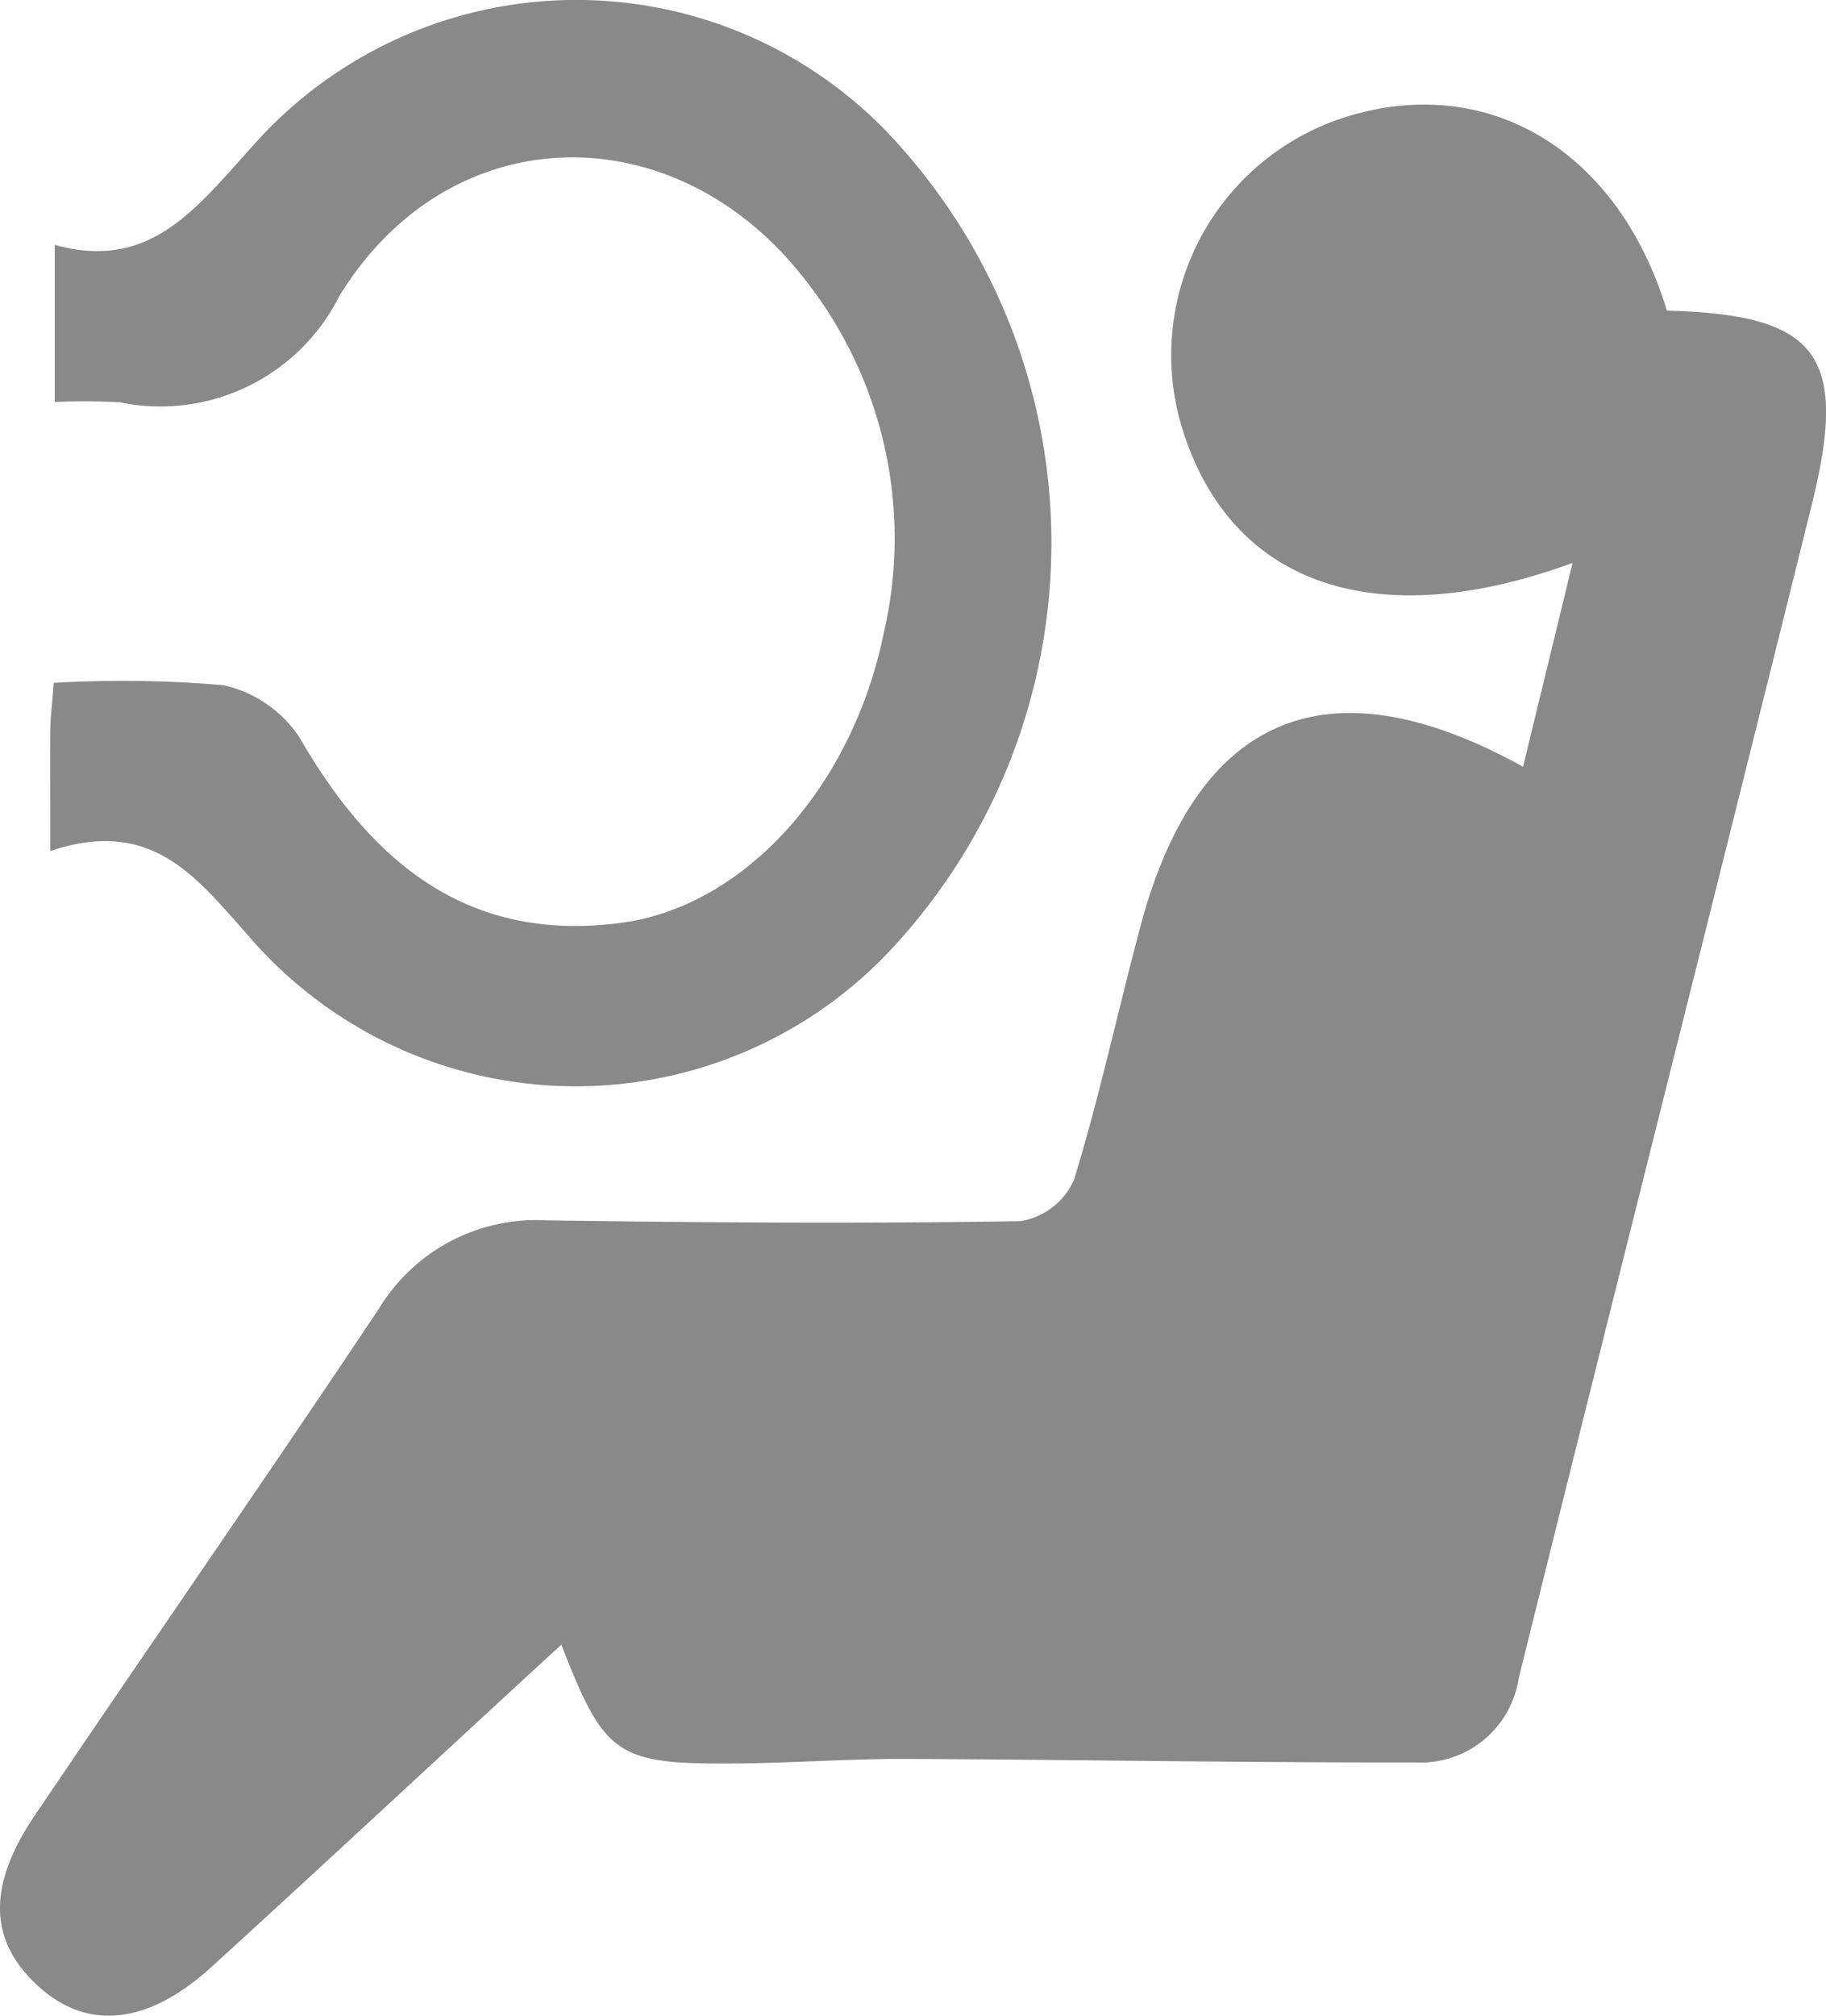
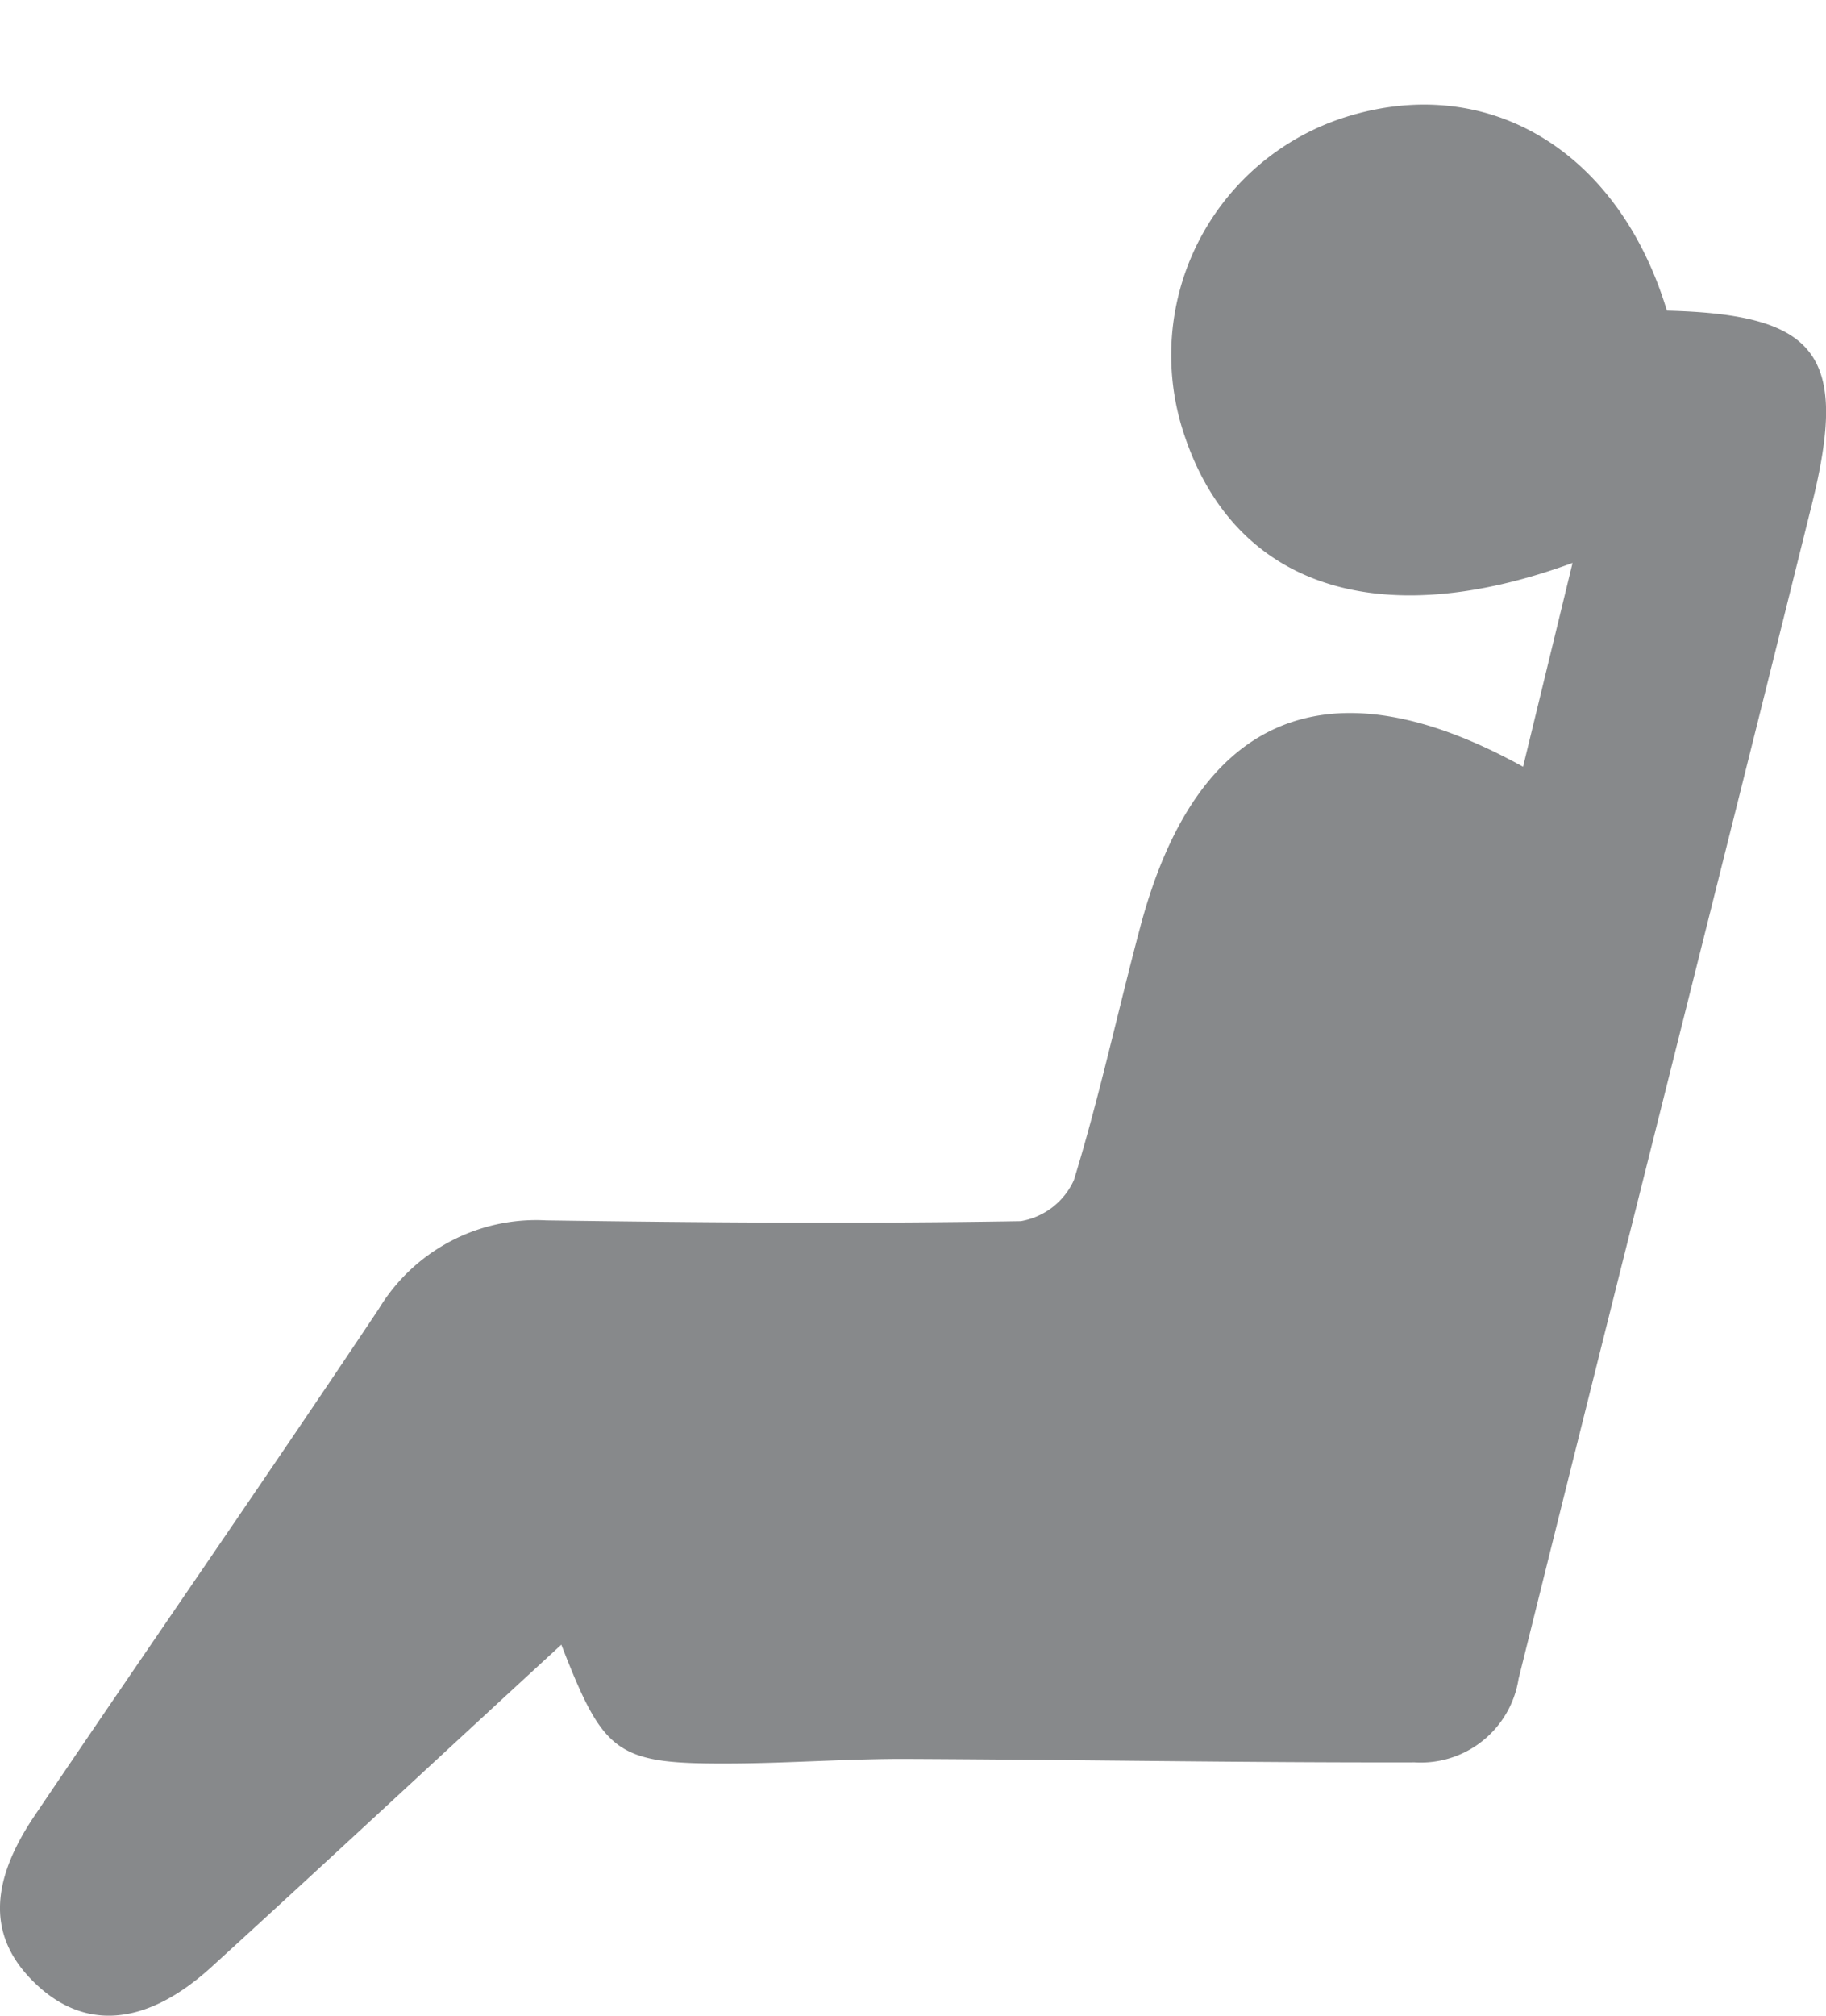
<svg xmlns="http://www.w3.org/2000/svg" width="44.266" height="48.844" viewBox="0 0 44.266 48.844">
  <path d="M73.961,542.184c-2.934,2.694-5.693,5.269-8.489,7.817-1.517,1.379-2.961,1.536-4.139.506-1.242-1.094-1.315-2.428-.156-4.157,2.777-4.111,5.61-8.185,8.36-12.305a4.457,4.457,0,0,1,4.056-2.143c3.835.055,7.67.083,11.505.019a1.732,1.732,0,0,0,1.288-.993c.616-2,1.058-4.065,1.6-6.1,1.361-5.169,4.534-6.548,9.289-3.918l1.2-4.939c-4.746,1.738-8.194.543-9.408-3.09A6.05,6.05,0,0,1,93,505.158c3.449-1.067,6.594.837,7.762,4.7,3.66.092,4.414,1.067,3.513,4.7-2.354,9.491-4.755,18.964-7.109,28.455a2.4,2.4,0,0,1-2.52,2.023c-4.074.009-8.158-.064-12.241-.083-1.416-.009-2.842.1-4.258.11C75.3,545.081,75.009,544.878,73.961,542.184Z" transform="translate(-60.353 -502.33)" fill="#87898b" />
-   <path d="M60.49,525.211c0-1.269-.009-2.133,0-2.989.009-.294.046-.6.083-1.086a28.863,28.863,0,0,1,4.1.055,2.975,2.975,0,0,1,1.858,1.269c1.757,3.044,4.1,4.994,7.826,4.488,2.98-.414,5.573-3.293,6.337-7.017a10.127,10.127,0,0,0-1.941-8.608c-3.127-3.992-8.571-3.936-11.257.441a4.854,4.854,0,0,1-5.316,2.575,14.964,14.964,0,0,0-1.582-.009v-3.807c2.318.643,3.43-.892,4.792-2.391a10.467,10.467,0,0,1,15.782.092,14.431,14.431,0,0,1-.12,19.175,10.463,10.463,0,0,1-15.772-.147C64,525.809,62.927,524.393,60.49,525.211Z" transform="translate(-59.27 -504.589)" fill="#87898b" />
</svg>